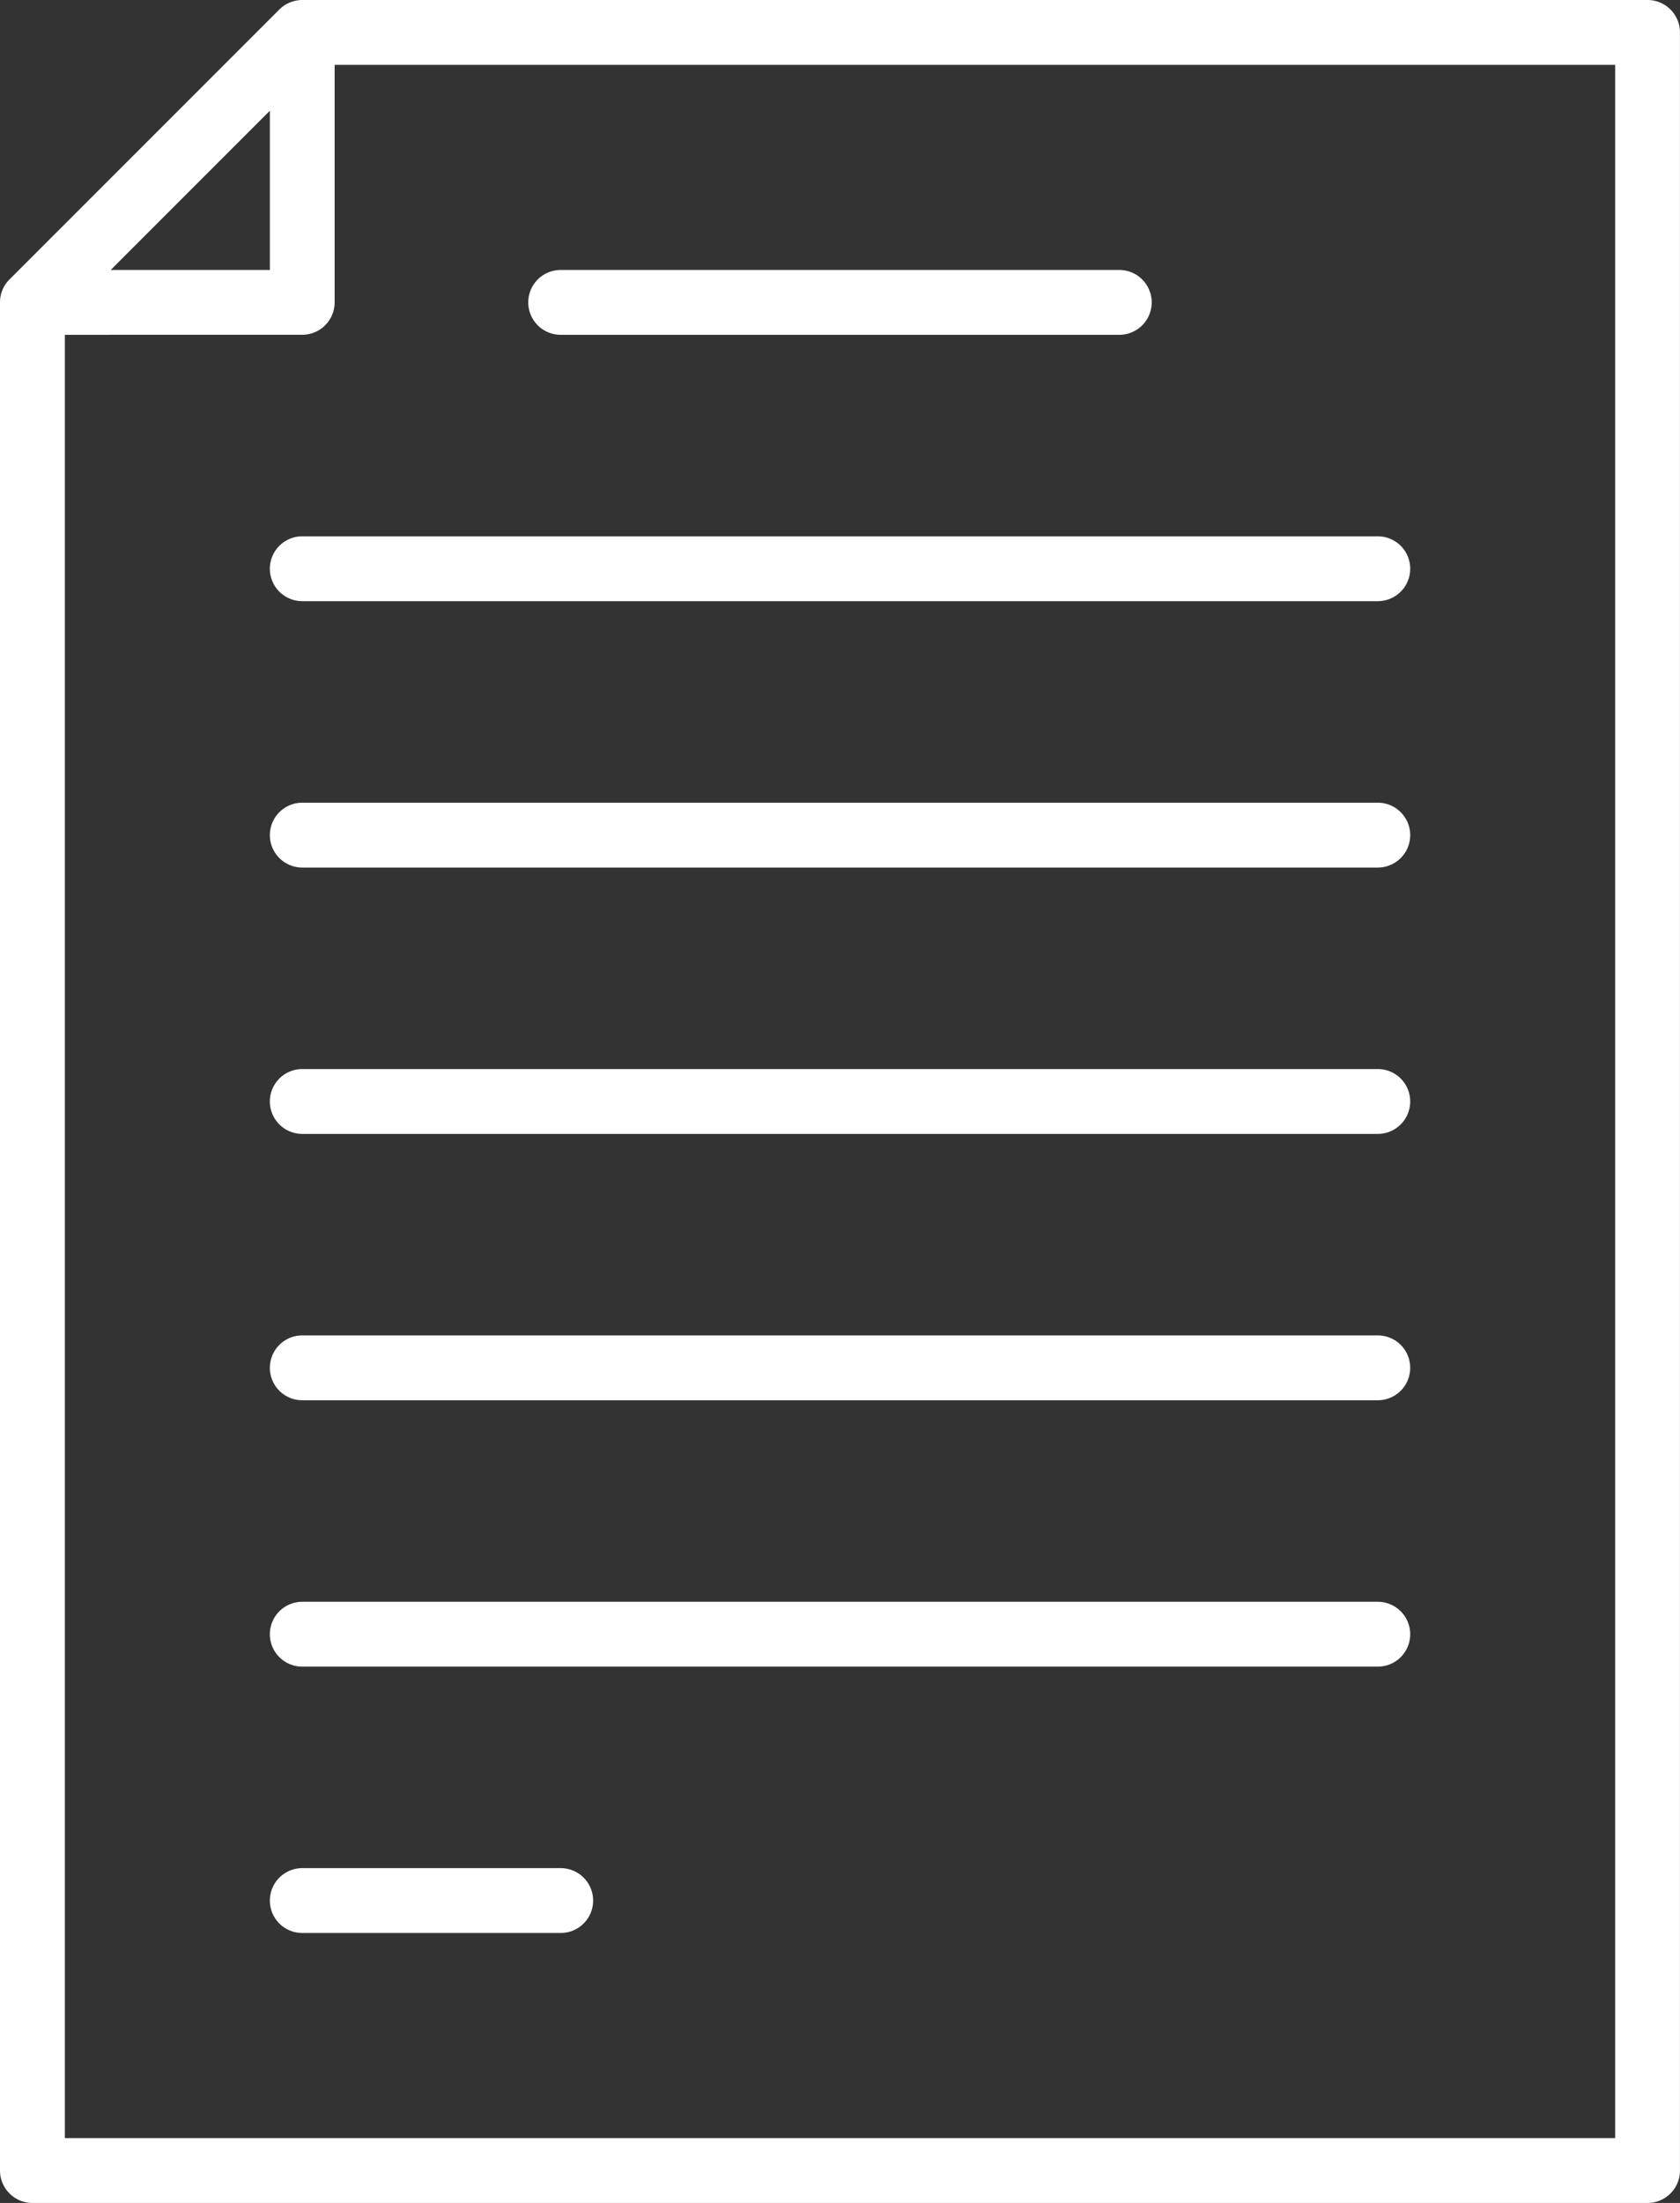
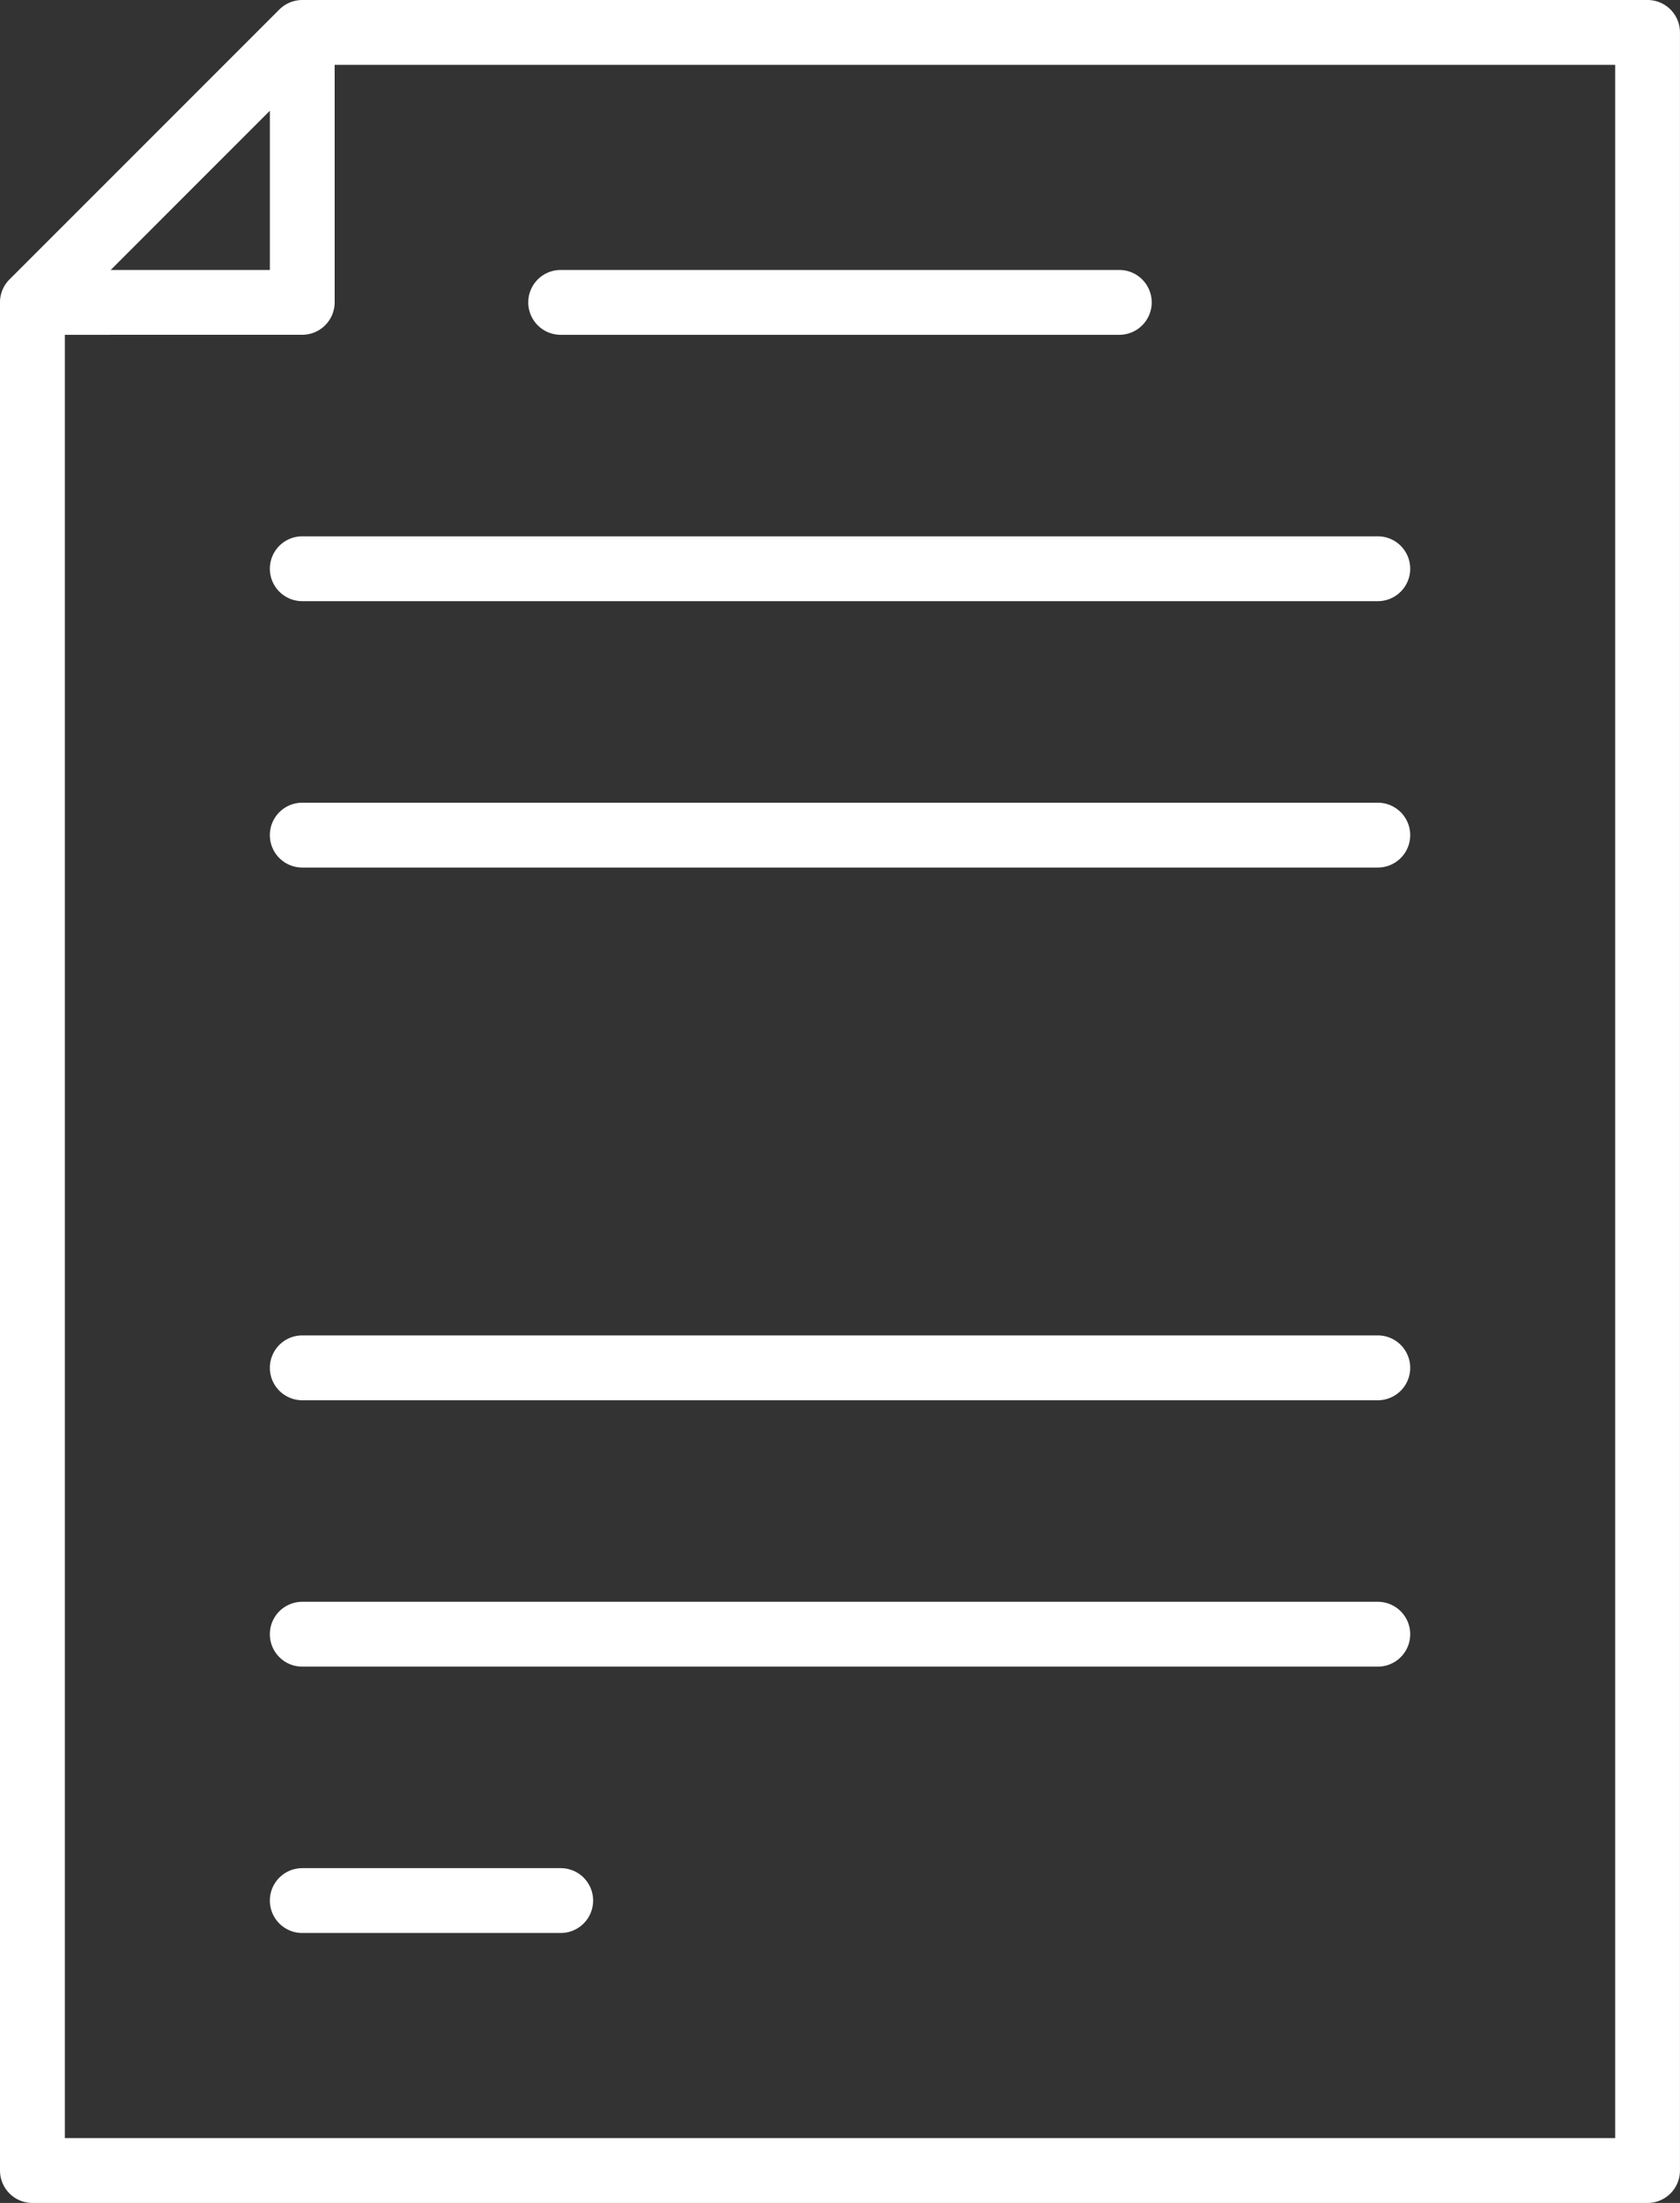
<svg xmlns="http://www.w3.org/2000/svg" id="Group_18" data-name="Group 18" width="48.826" height="64" viewBox="0 0 48.826 64" fill="#ffffff">
  <rect x="0" y="0" width="48.826" height="64" fill="#333333" stroke="none" />
  <defs>
    <clipPath id="clip-path">
      <path id="Clip_16" data-name="Clip 16" d="M0,0H48.826V64H0Z" fill="#ffffff" />
    </clipPath>
  </defs>
  <path id="Fill_1" data-name="Fill 1" d="M8.453,0H.942a.942.942,0,0,0,0,1.884H8.453A.942.942,0,0,0,8.453,0" transform="translate(7.843 54.273)" />
  <path id="Fill_3" data-name="Fill 3" d="M.942,1.884H17.177a.942.942,0,1,0,0-1.884H.942a.942.942,0,0,0,0,1.884" transform="translate(15.353 7.843)" />
  <path id="Fill_5" data-name="Fill 5" d="M32.2,0H.942a.942.942,0,0,0,0,1.884H32.2A.942.942,0,1,0,32.2,0" transform="translate(7.843 15.581)" />
-   <path id="Fill_7" data-name="Fill 7" d="M32.2,0H.942a.942.942,0,0,0,0,1.884H32.2A.942.942,0,1,0,32.2,0" transform="translate(7.843 31.058)" />
  <path id="Fill_9" data-name="Fill 9" d="M32.2,0H.942a.942.942,0,0,0,0,1.884H32.2A.942.942,0,1,0,32.2,0" transform="translate(7.843 23.32)" />
  <path id="Fill_11" data-name="Fill 11" d="M32.2,0H.942a.942.942,0,0,0,0,1.884H32.2A.942.942,0,1,0,32.2,0" transform="translate(7.843 38.796)" />
  <path id="Fill_13" data-name="Fill 13" d="M32.2,0H.942a.942.942,0,0,0,0,1.884H32.2A.942.942,0,1,0,32.2,0" transform="translate(7.843 46.535)" />
  <g id="Group_17" data-name="Group 17">
    <path id="Clip_16-2" data-name="Clip 16" d="M0,0H48.826V64H0Z" fill="none" />
    <g id="Group_17-2" data-name="Group 17" clip-path="url(#clip-path)">
      <path id="Fill_15" data-name="Fill 15" d="M47.885,64H.942A.943.943,0,0,1,0,63.058V8.785a.935.935,0,0,1,.275-.666L8.119.276A.948.948,0,0,1,8.784,0h39.1a.943.943,0,0,1,.941.942V63.058A.943.943,0,0,1,47.885,64Zm-46-54.273V62.116H46.942V1.884H9.726v6.9a.943.943,0,0,1-.942.942ZM7.843,3.217,3.217,7.843H7.843Z" />
    </g>
  </g>
</svg>